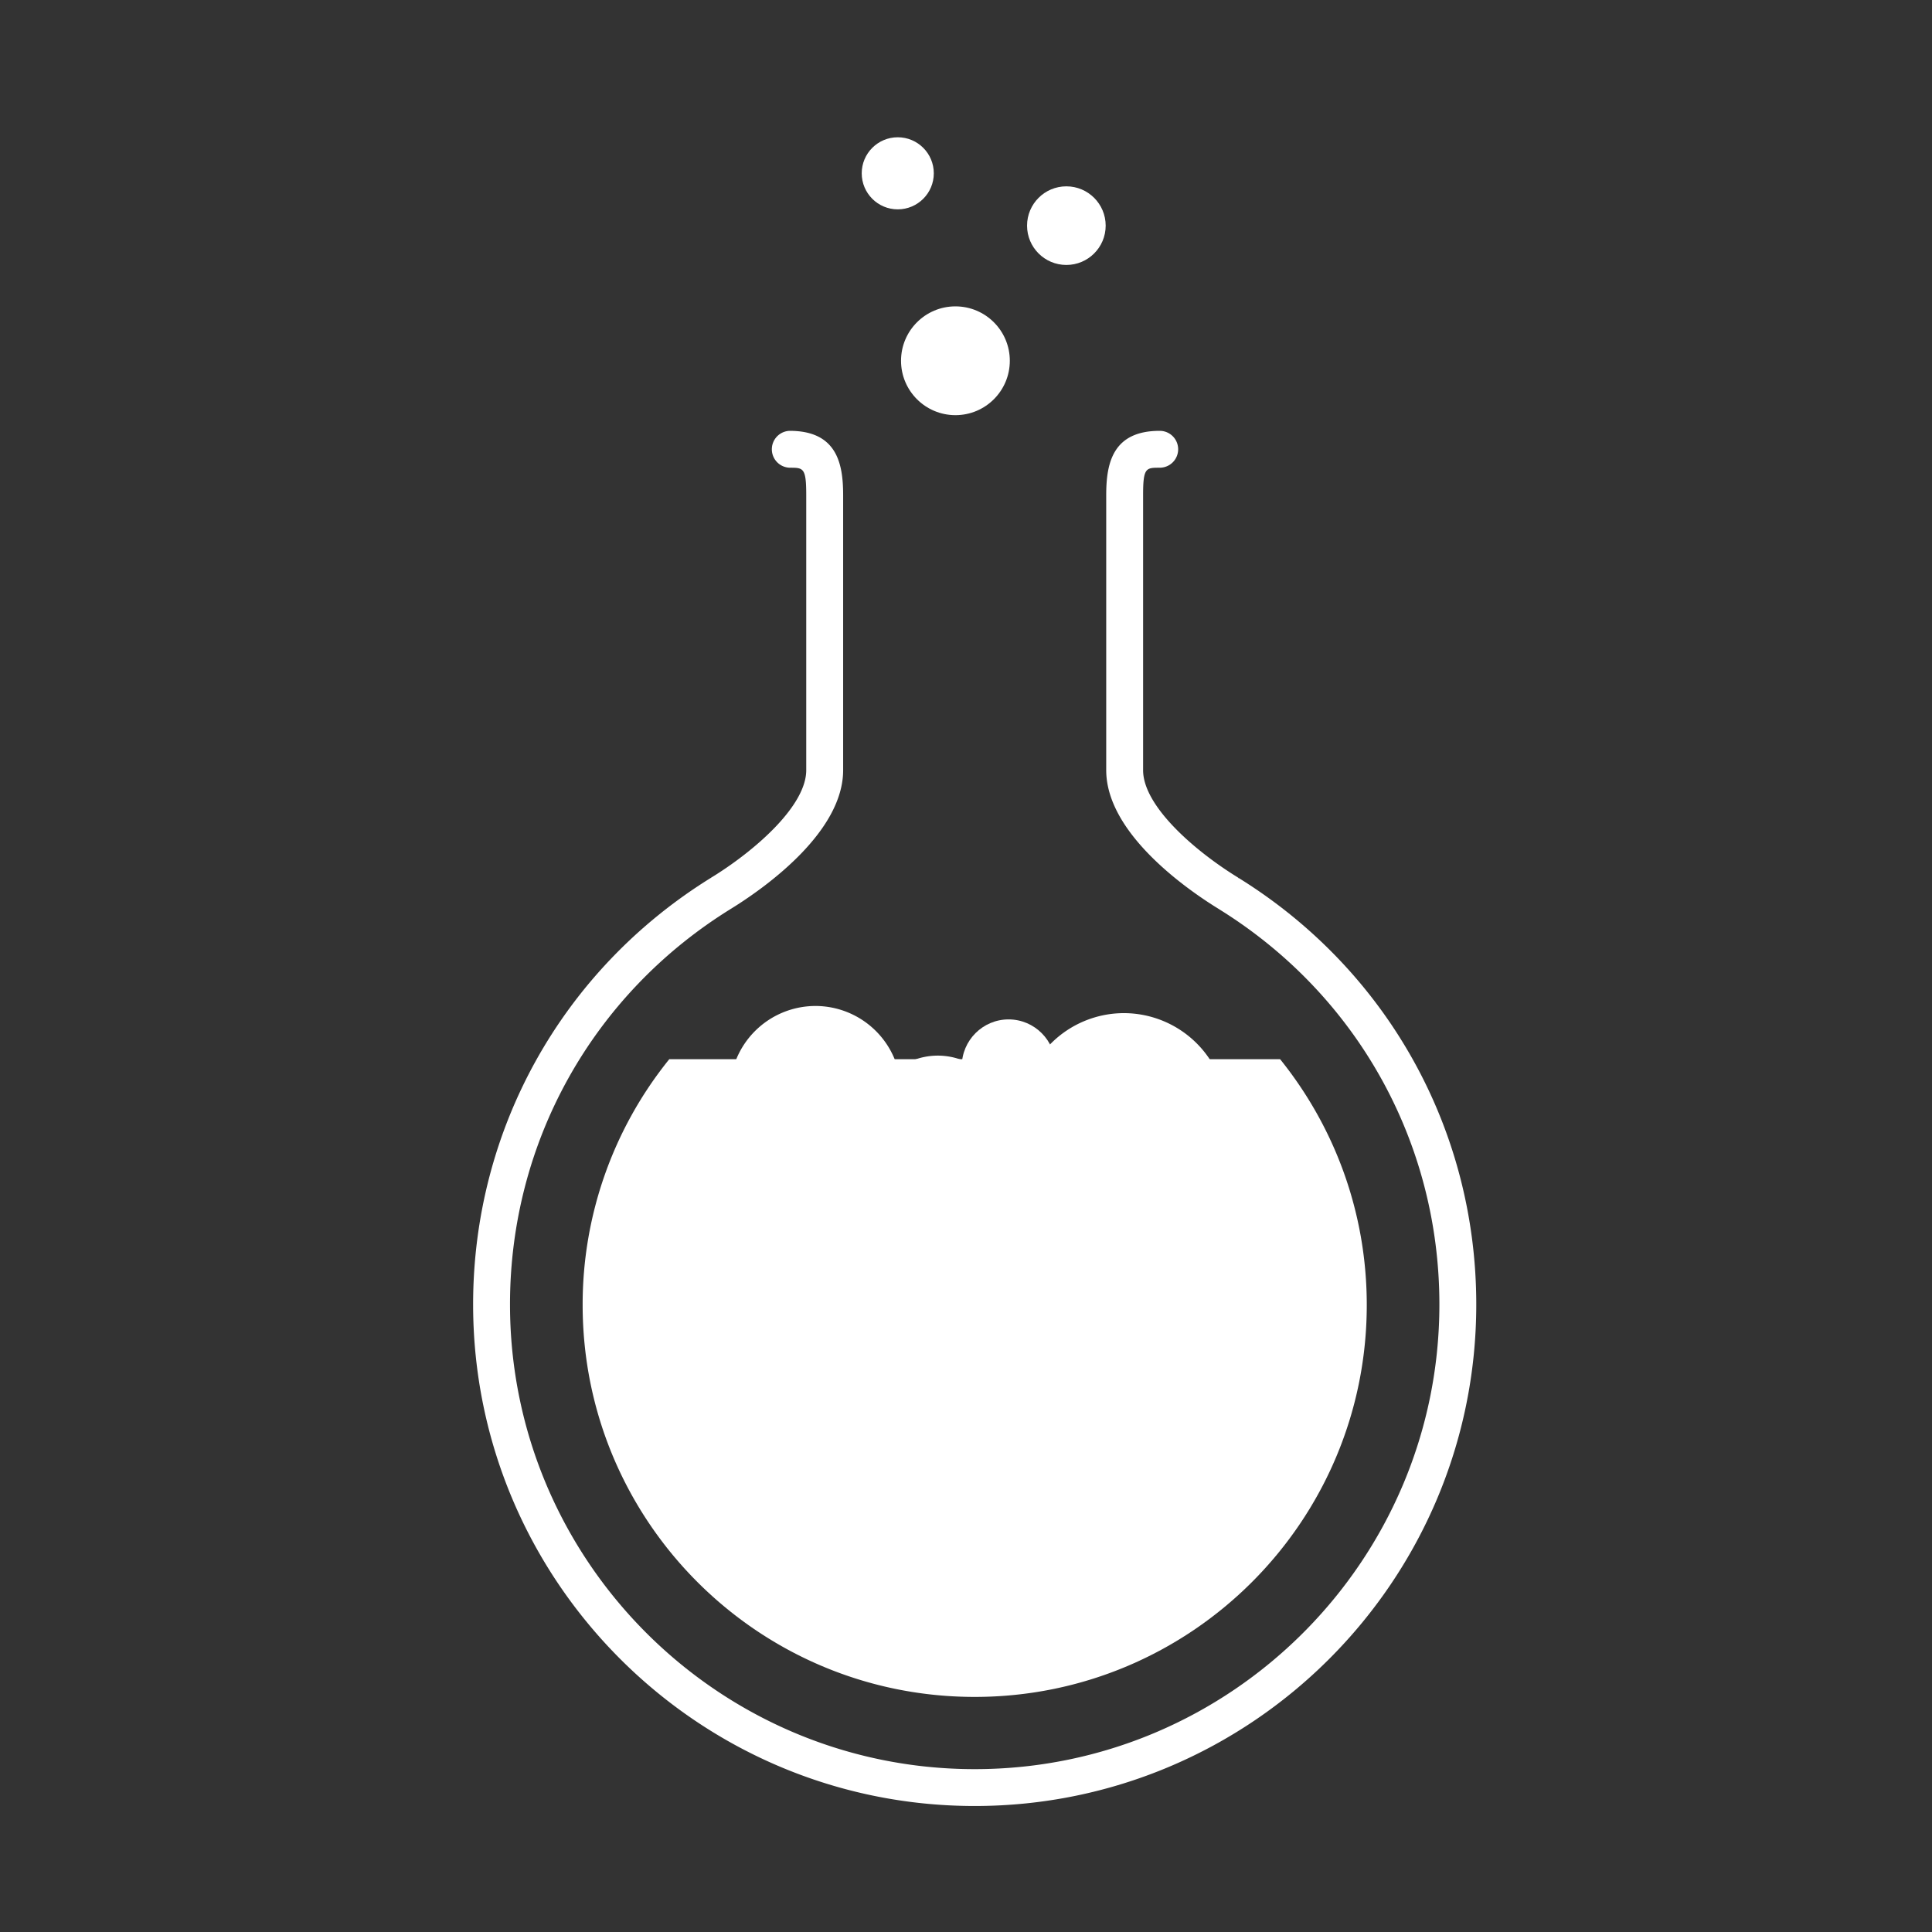
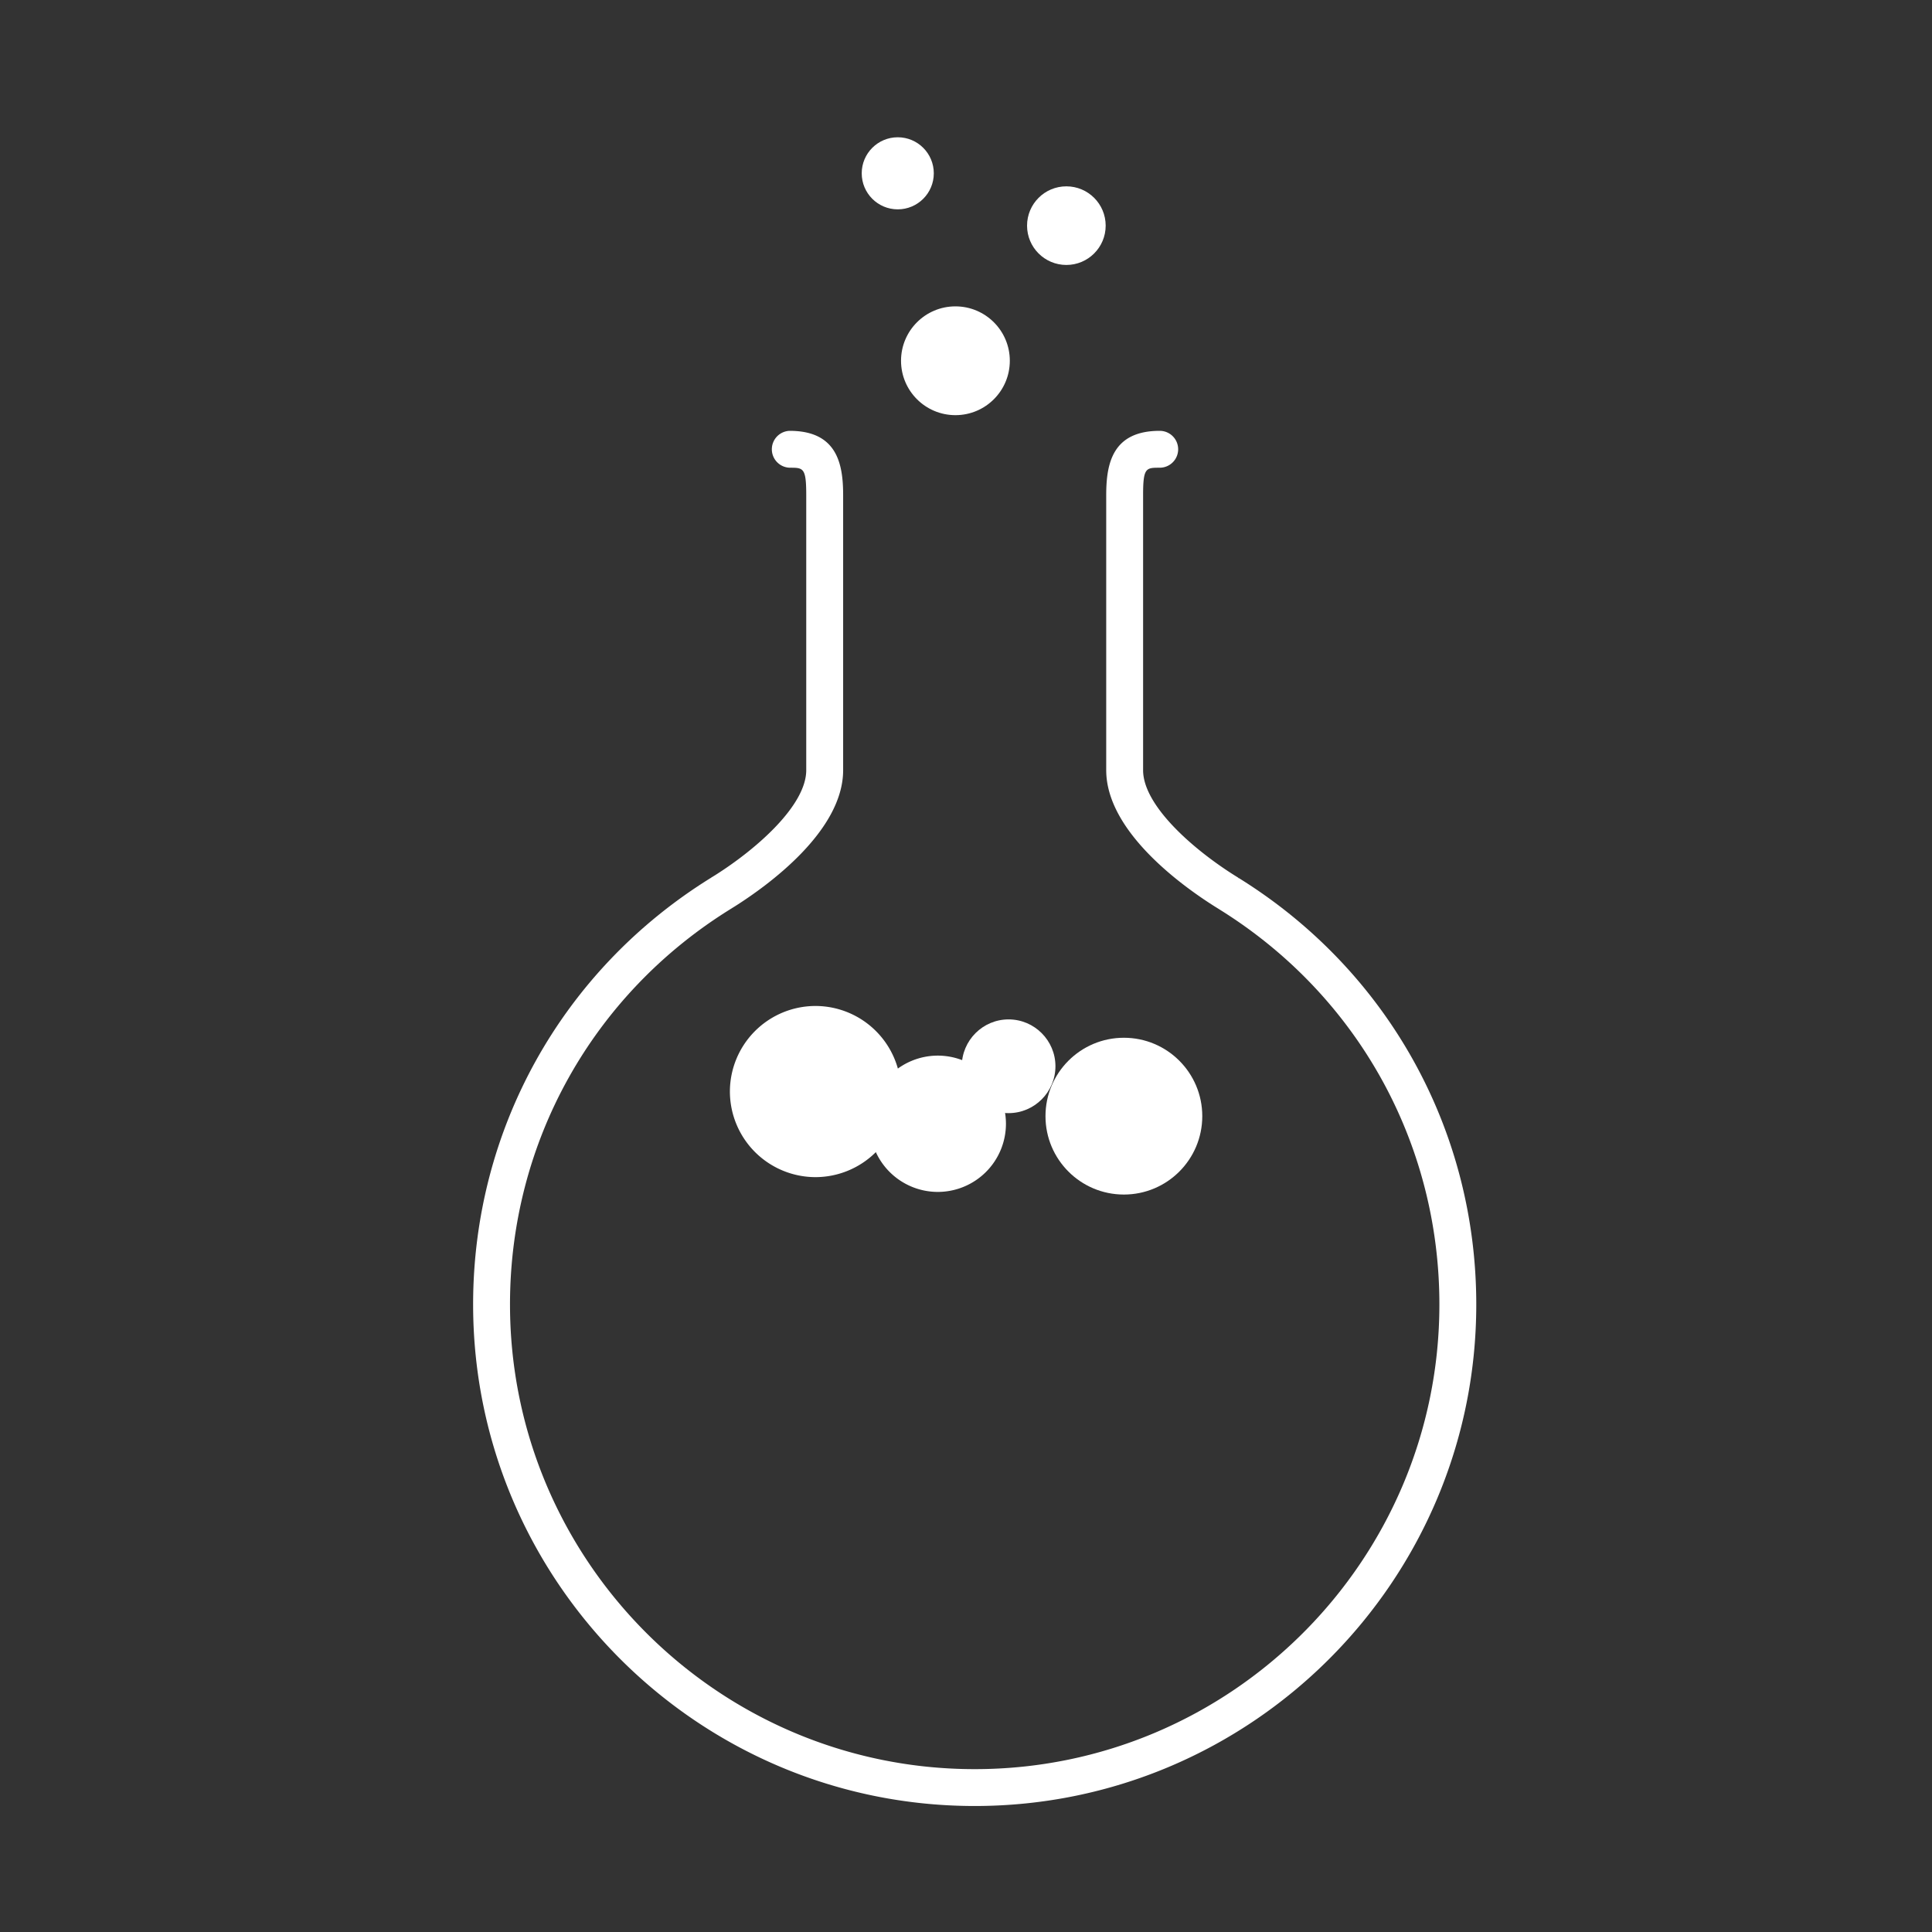
<svg xmlns="http://www.w3.org/2000/svg" width="78" height="78">
  <rect width="100%" height="100%" fill="#333333" stroke="none" />
  <g fill="#FFF">
    <path d="M39.351 72.913c-11.166 0-20.25-9.083-20.25-20.249 0-7.059 3.588-13.497 9.598-17.222l.009.016-.005-.02.175-.108c1.688-1.067 3.672-2.821 3.672-4.236V19.989c0-1.106-.115-1.106-.671-1.106a.745.745 0 010-1.489c1.904 0 2.161 1.312 2.161 2.595v11.105c0 2.469-3.06 4.669-4.375 5.5l-.181.112v.001c-5.568 3.452-8.894 9.417-8.894 15.956 0 10.345 8.417 18.762 18.761 18.762s18.761-8.417 18.761-18.762c0-6.539-3.324-12.504-8.894-15.956v-.001l-.18-.112c-1.317-.831-4.377-3.031-4.377-5.5V19.989c0-1.284.257-2.595 2.16-2.595a.744.744 0 110 1.489c-.556 0-.671 0-.671 1.106v11.105c0 1.415 1.983 3.168 3.682 4.241l.162.101-.011.036.019-.03c6.011 3.725 9.599 10.163 9.599 17.222.001 11.166-9.083 20.249-20.25 20.249z" />
    <circle cx="38.573" cy="14.565" r="2.196" />
    <circle cx="43.052" cy="9.11" r="1.587" />
    <circle cx="36.245" cy="6.997" r="1.455" />
    <g>
-       <path d="M51.681 42.762h-24.66a15.759 15.759 0 00-3.498 9.921c0 8.74 7.086 15.826 15.828 15.826S55.18 61.423 55.18 52.683c0-3.757-1.313-7.206-3.499-9.921z" />
      <path d="M32.923 40.614a3.459 3.459 0 00-3.455 3.454 3.46 3.46 0 003.455 3.456 3.46 3.46 0 003.455-3.456 3.46 3.46 0 00-3.455-3.454z" />
      <circle cx="32.923" cy="44.068" r="2.462" />
-       <path d="M45.374 40.903a4.163 4.163 0 00-4.158 4.157 4.163 4.163 0 004.158 4.159 4.163 4.163 0 004.159-4.159 4.163 4.163 0 00-4.159-4.157z" />
      <circle cx="45.374" cy="45.062" r="3.165" />
      <path d="M37.862 42.618a2.754 2.754 0 00-2.752 2.752 2.754 2.754 0 002.752 2.751 2.754 2.754 0 002.751-2.751 2.755 2.755 0 00-2.751-2.752z" />
      <circle cx="37.862" cy="45.37" r="1.759" />
      <path d="M40.719 41.156c-1.042 0-1.89.85-1.89 1.892s.848 1.892 1.89 1.892c1.043 0 1.892-.85 1.892-1.892s-.849-1.892-1.892-1.892z" />
-       <circle cx="40.719" cy="43.048" r="1.196" />
-       <circle cx="35.51" cy="52.506" r="1.759" />
-       <circle cx="43.741" cy="54.576" r="1.196" />
    </g>
  </g>
</svg>